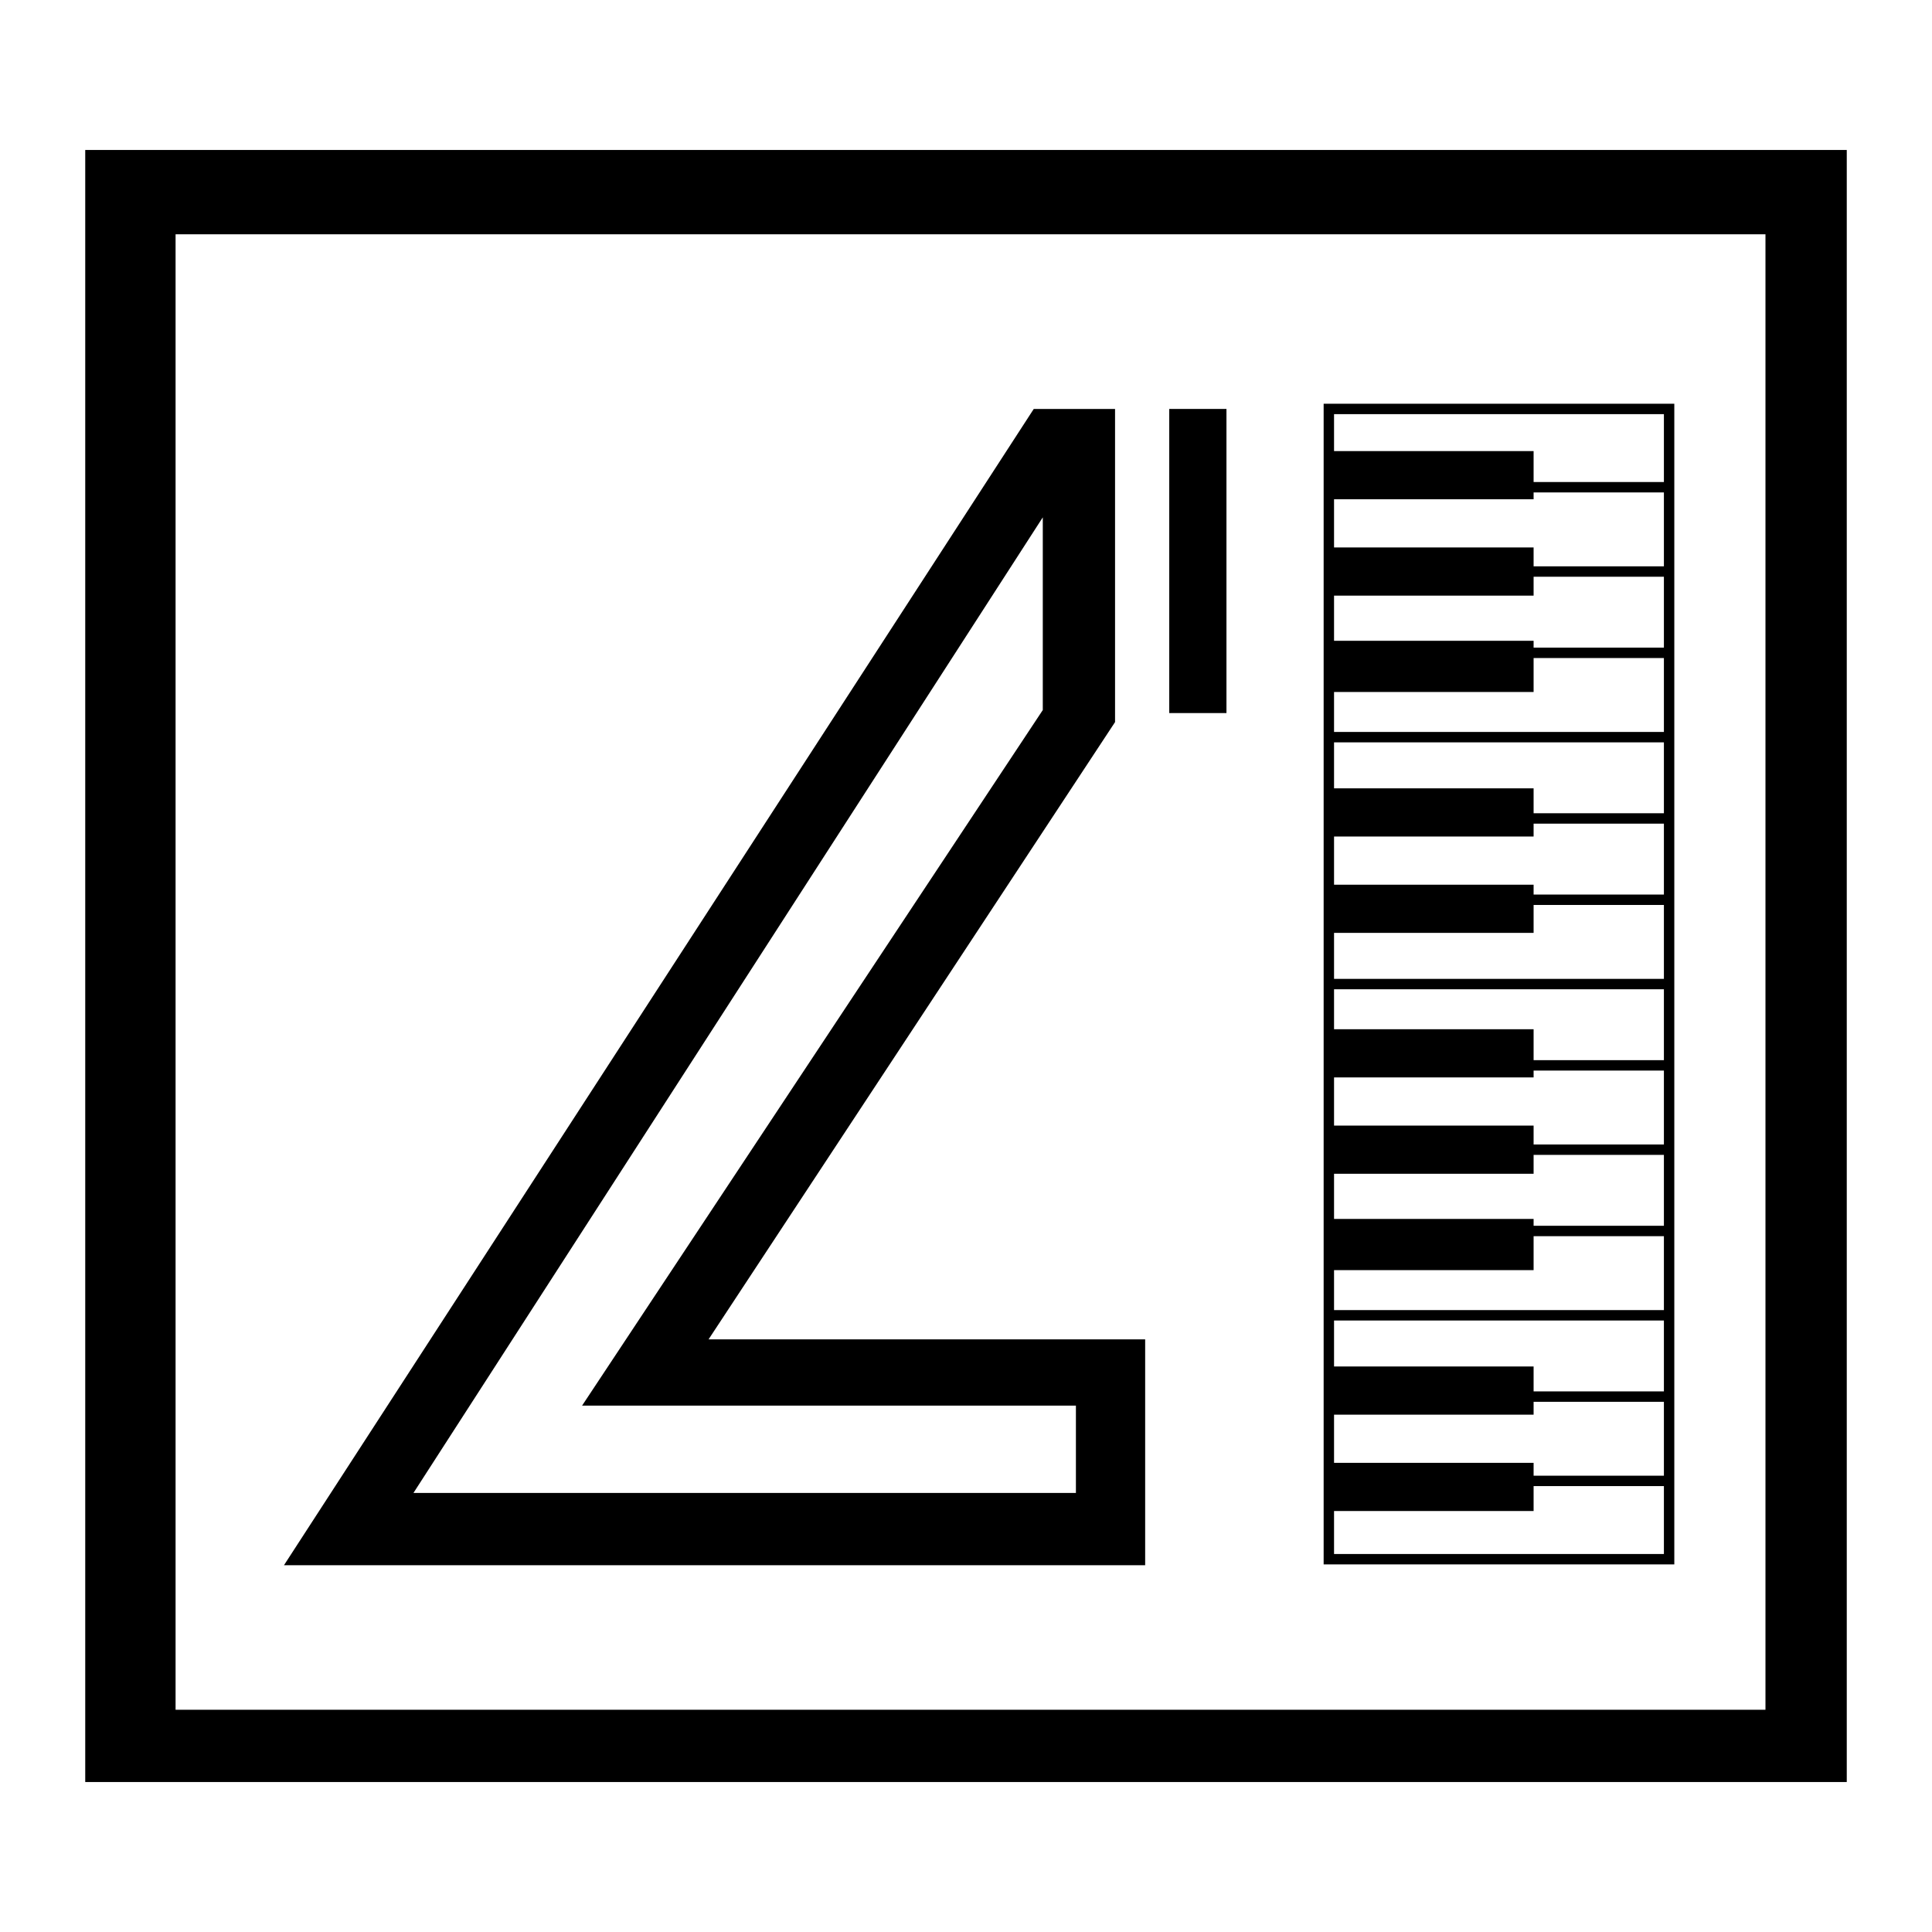
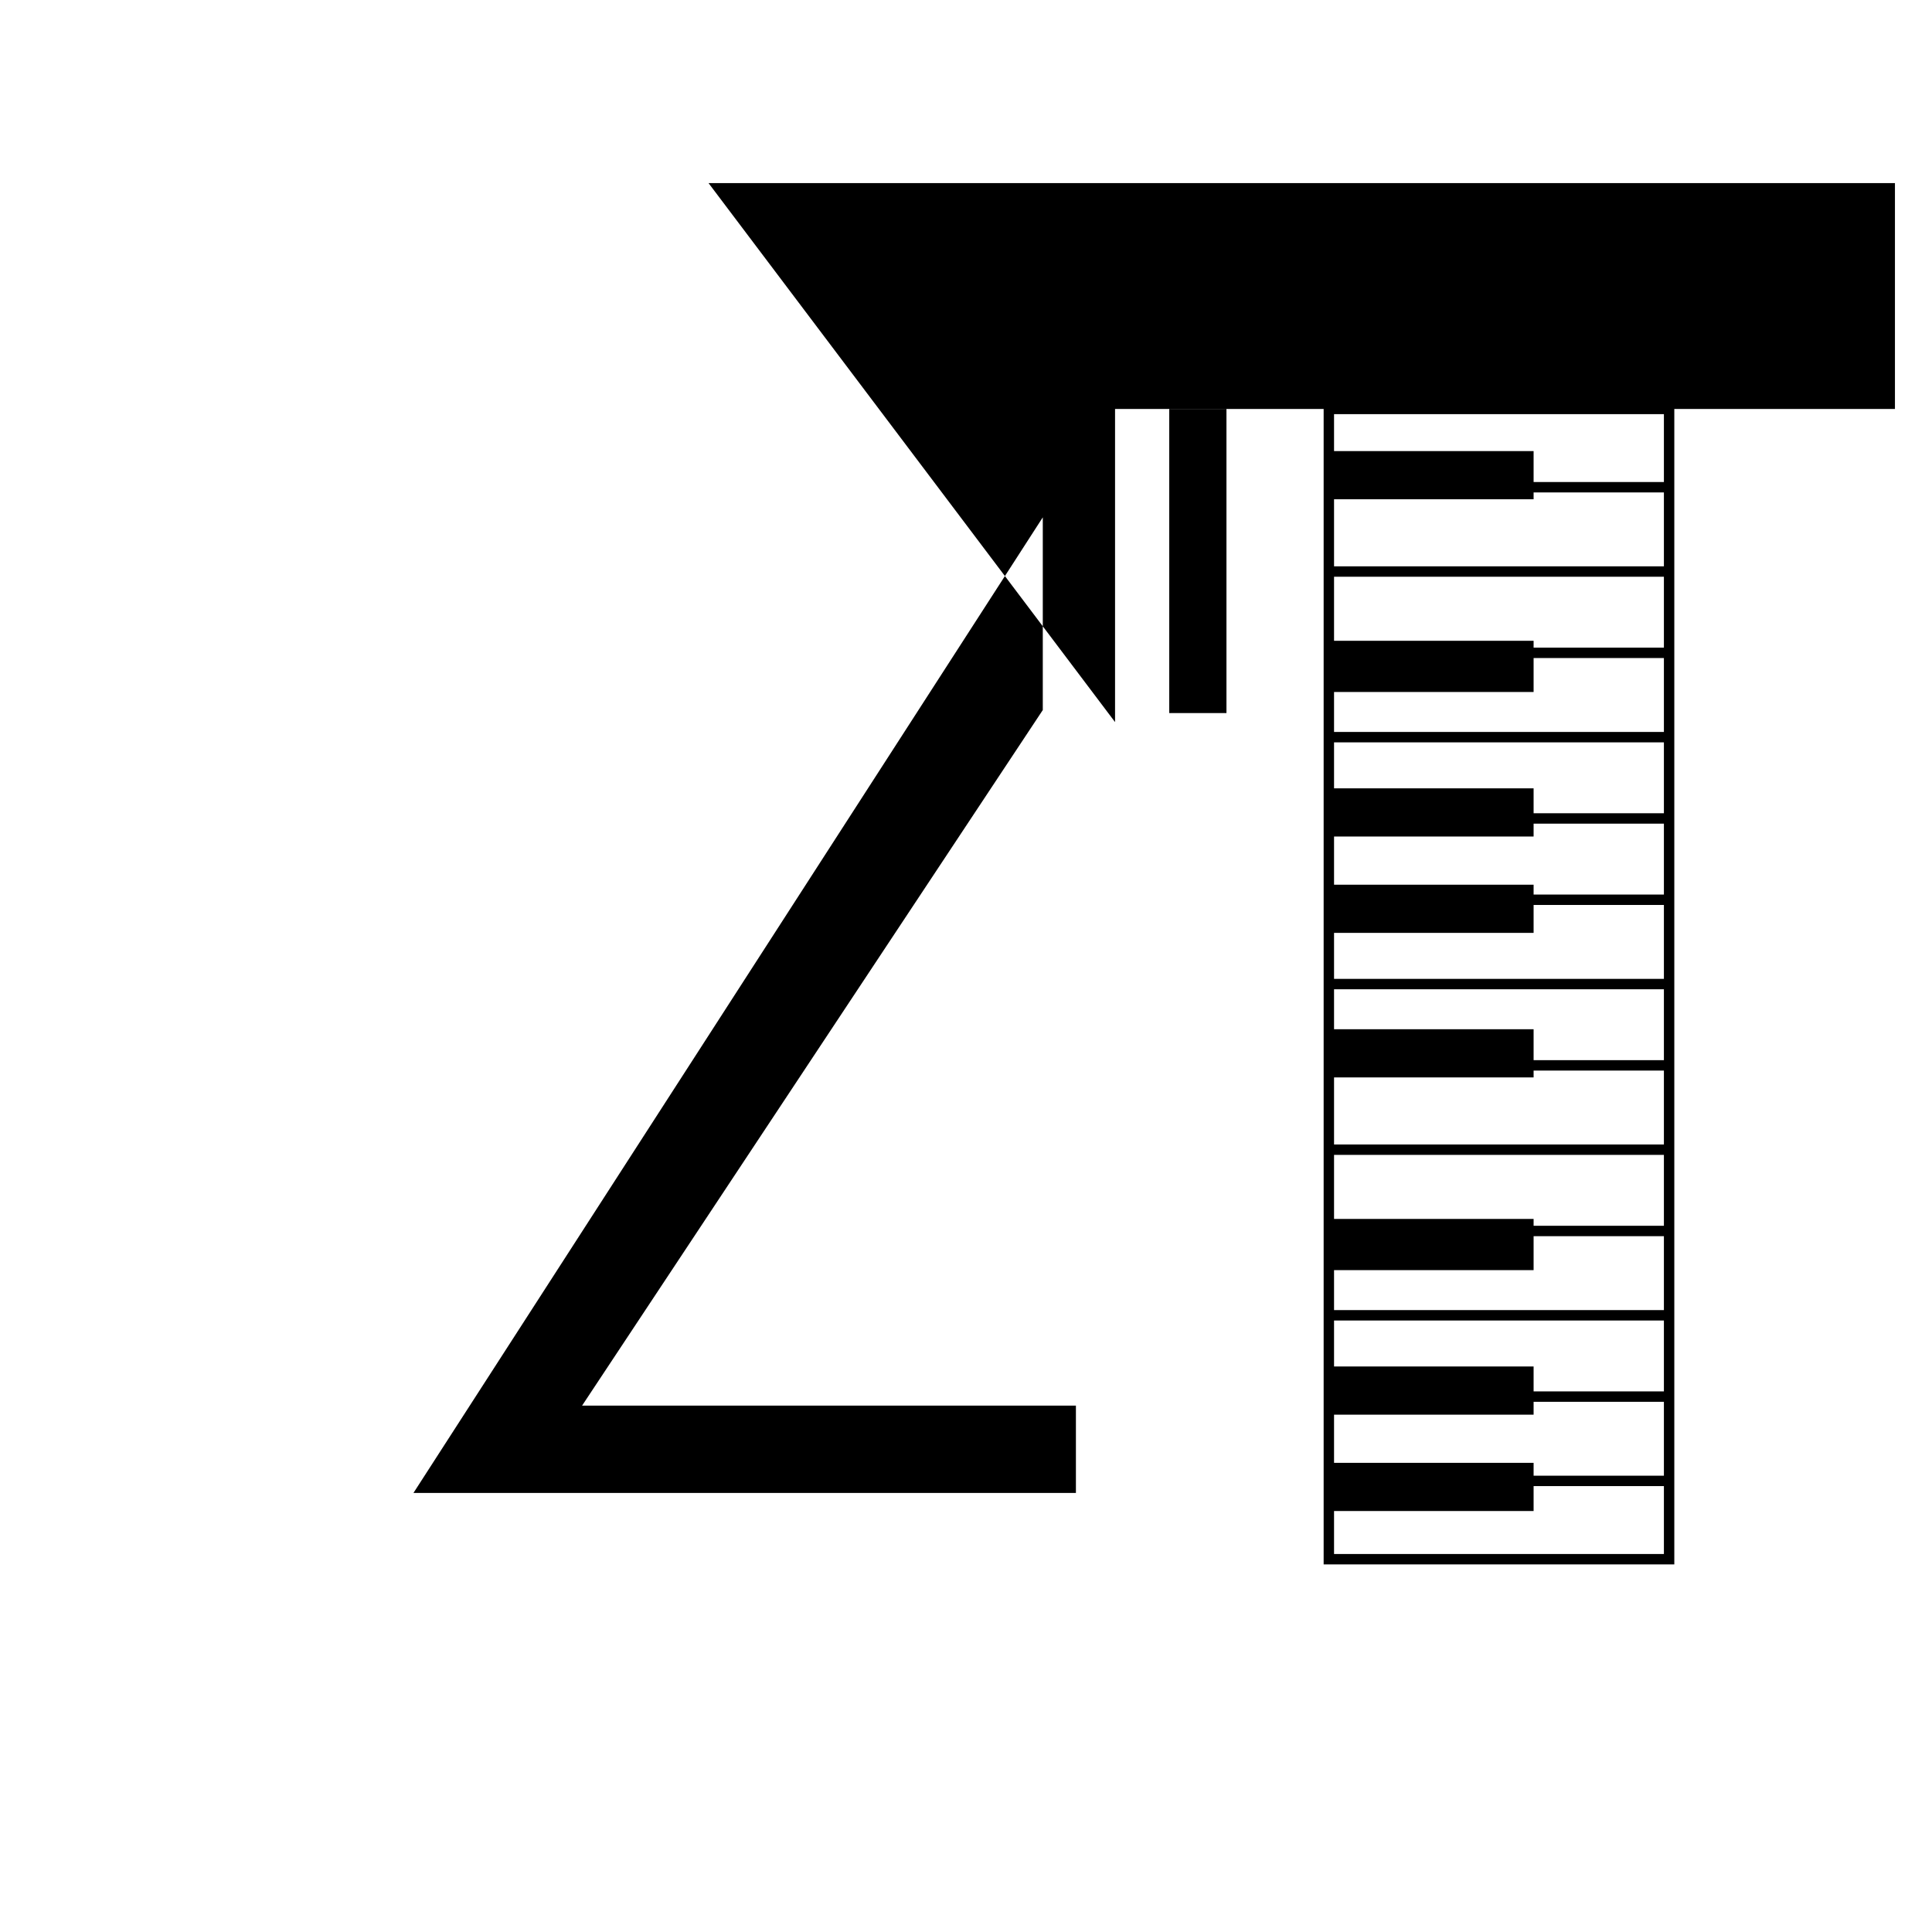
<svg xmlns="http://www.w3.org/2000/svg" version="1.0" id="Layer_1" x="0px" y="0px" width="192.756px" height="192.756px" viewBox="0 0 192.756 192.756" enable-background="new 0 0 192.756 192.756" xml:space="preserve">
  <g>
    <polygon fill-rule="evenodd" clip-rule="evenodd" fill="#FFFFFF" points="0,0 192.756,0 192.756,192.756 0,192.756 0,0  " />
-     <path fill-rule="evenodd" clip-rule="evenodd" d="M8.504,14.963h175.748v162.83H8.504V14.963L8.504,14.963z M17.517,23.375h158.624   v147.208H17.517V23.375L17.517,23.375z" />
    <polygon fill-rule="evenodd" clip-rule="evenodd" points="116.656,40.8 122.364,40.8 122.364,71.143 116.656,71.143 116.656,40.8     " />
-     <path fill-rule="evenodd" clip-rule="evenodd" d="M111.249,72.043V40.8h-8.111L28.332,156.162h85.921v-22.531H70.692   L111.249,72.043L111.249,72.043z M41.25,148.952h66.094v-8.712h-49.27l45.965-69.398V51.615L41.25,148.952L41.25,148.952z" />
+     <path fill-rule="evenodd" clip-rule="evenodd" d="M111.249,72.043V40.8h-8.111h85.921v-22.531H70.692   L111.249,72.043L111.249,72.043z M41.25,148.952h66.094v-8.712h-49.27l45.965-69.398V51.615L41.25,148.952L41.25,148.952z" />
    <path fill="none" stroke="#000000" stroke-width="1.038" stroke-miterlimit="2.613" d="M132.579,40.8h33.948v114.762h-33.948   V40.8L132.579,40.8z M166.227,48.611h-33.647 M166.227,57.022h-33.647 M166.227,65.134h-33.647 M166.227,73.546h-33.647    M166.227,81.657h-33.647 M166.227,89.769h-33.647 M166.227,98.181h-33.647 M166.227,106.292h-33.647 M166.227,114.704h-33.647    M166.227,122.815h-33.647 M166.227,131.228h-33.647 M166.227,139.339h-33.647 M166.527,147.75h-33.648" />
    <polygon fill-rule="evenodd" clip-rule="evenodd" points="132.579,88.267 153.008,88.267 153.008,93.073 132.579,93.073    132.579,88.267  " />
    <polygon fill-rule="evenodd" clip-rule="evenodd" points="132.579,78.653 153.008,78.653 153.008,83.46 132.579,83.46    132.579,78.653  " />
    <polygon fill-rule="evenodd" clip-rule="evenodd" points="132.579,63.932 153.008,63.932 153.008,69.04 132.579,69.04    132.579,63.932  " />
-     <polygon fill-rule="evenodd" clip-rule="evenodd" points="132.579,54.619 153.008,54.619 153.008,59.426 132.579,59.426    132.579,54.619  " />
    <polygon fill-rule="evenodd" clip-rule="evenodd" points="132.579,45.006 153.008,45.006 153.008,49.812 132.579,49.812    132.579,45.006  " />
    <polygon fill-rule="evenodd" clip-rule="evenodd" points="132.579,145.948 153.008,145.948 153.008,150.755 132.579,150.755    132.579,145.948  " />
    <polygon fill-rule="evenodd" clip-rule="evenodd" points="132.579,136.334 153.008,136.334 153.008,141.142 132.579,141.142    132.579,136.334  " />
    <polygon fill-rule="evenodd" clip-rule="evenodd" points="132.579,121.613 153.008,121.613 153.008,126.721 132.579,126.721    132.579,121.613  " />
-     <polygon fill-rule="evenodd" clip-rule="evenodd" points="132.579,112.301 153.008,112.301 153.008,117.107 132.579,117.107    132.579,112.301  " />
    <polygon fill-rule="evenodd" clip-rule="evenodd" points="132.579,102.687 153.008,102.687 153.008,107.494 132.579,107.494    132.579,102.687  " />
  </g>
</svg>